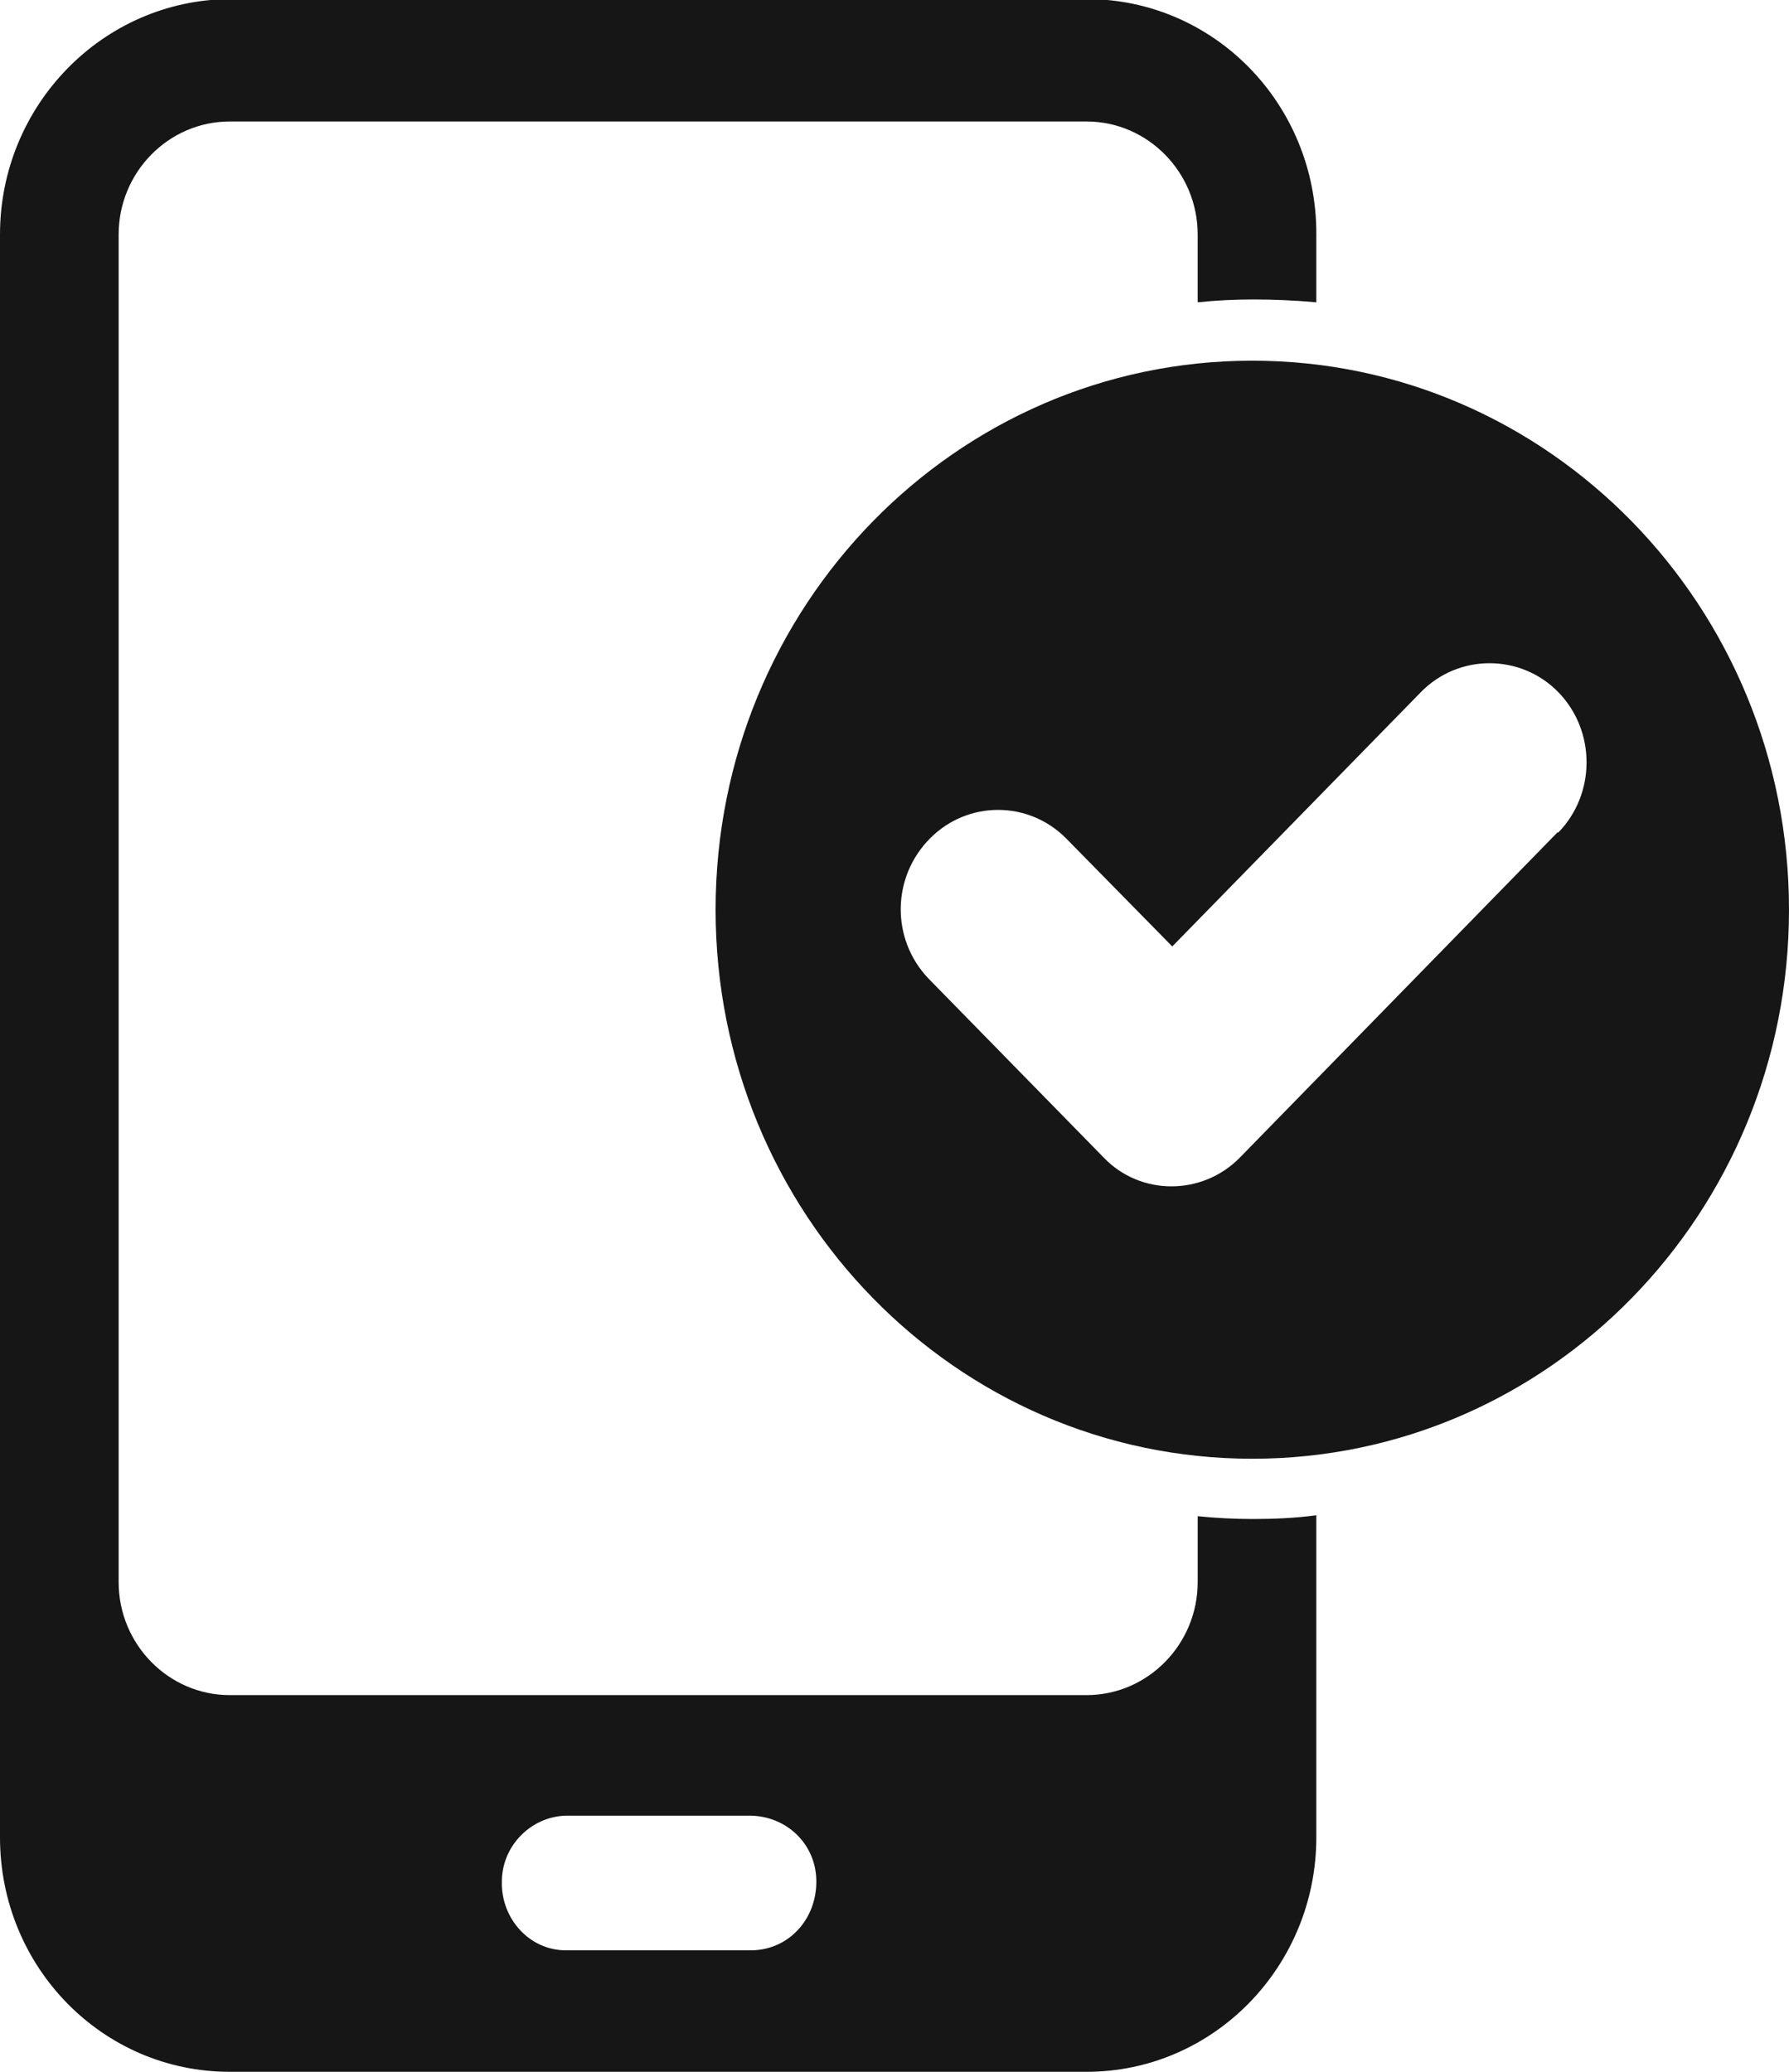
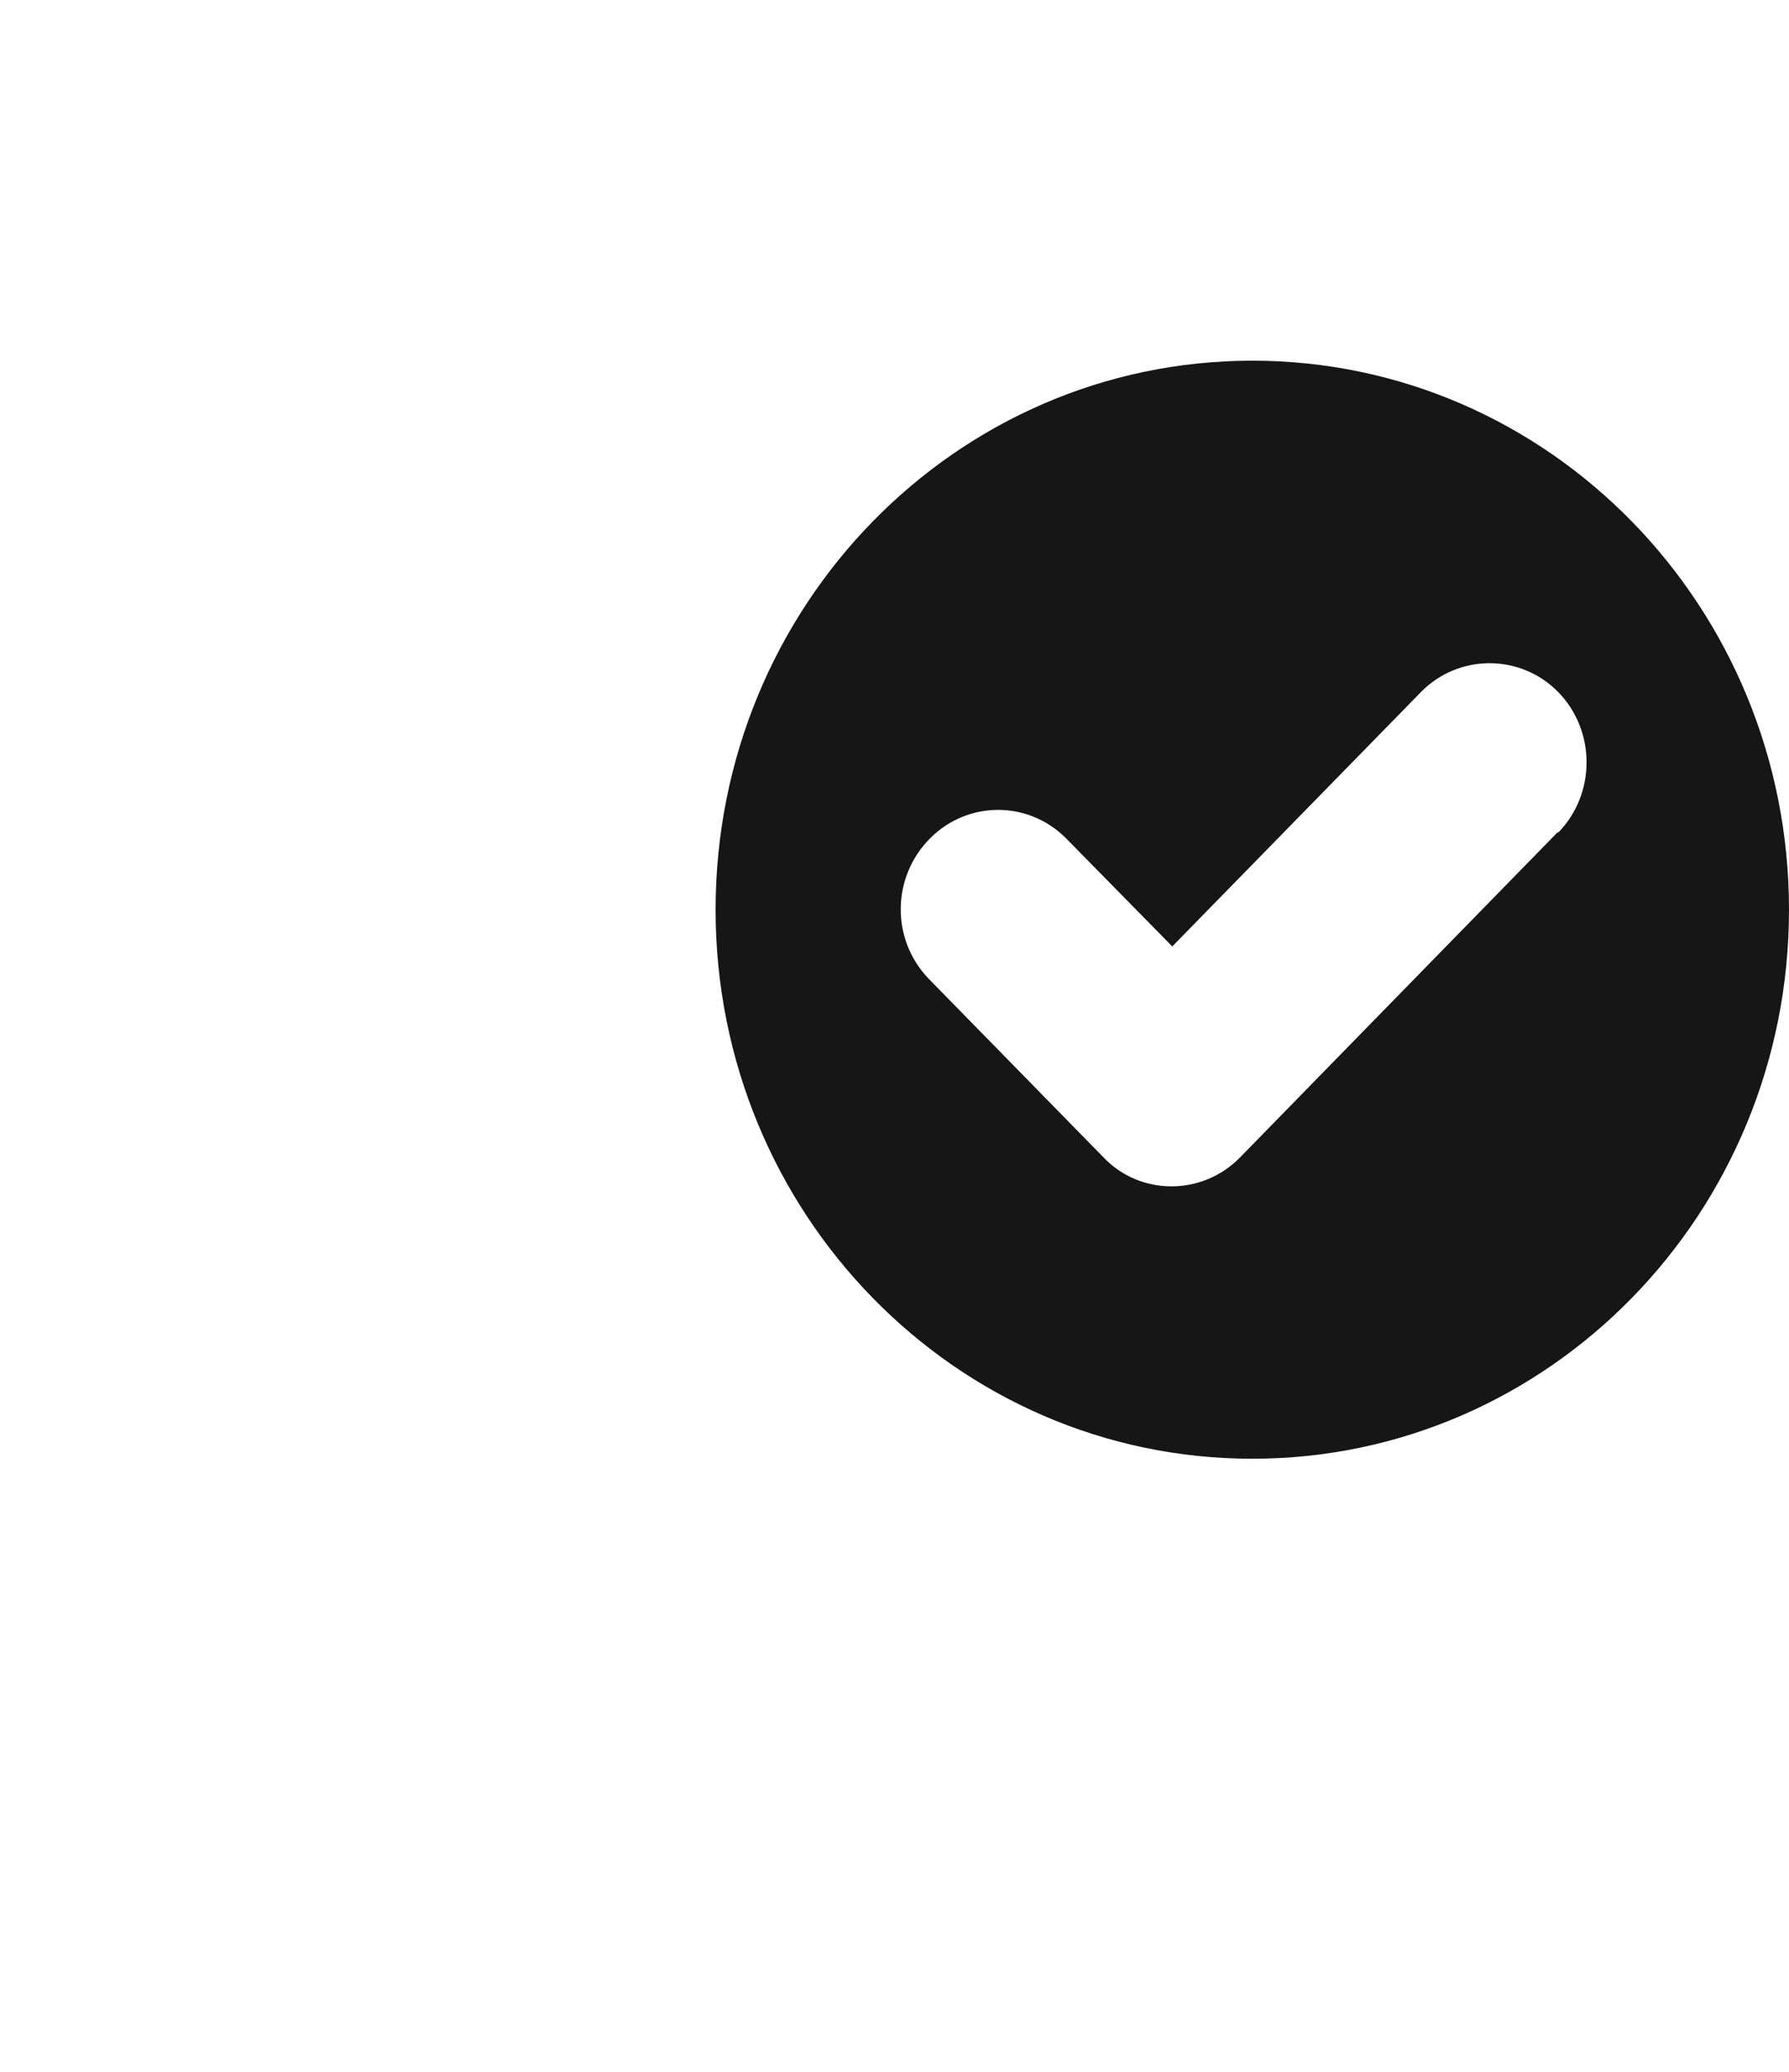
<svg xmlns="http://www.w3.org/2000/svg" id="Layer_1" width="19" height="22" version="1.1" viewBox="0 0 19 22">
  <defs>
    <style>
      .st0 {
        fill: #161616;
      }
    </style>
  </defs>
  <g id="Layer_2">
    <g id="Layer_2_copy_15">
      <g id="_148">
-         <path class="st0" d="M12.72,16.1v.7c0,.66-.53,1.2-1.18,1.2H2.44c-.65,0-1.18-.54-1.18-1.2V2.49c0-.66.53-1.2,1.18-1.2h9.1c.65,0,1.18.54,1.18,1.2v.72c.19-.02.39-.03.59-.03.22,0,.45.01.67.03v-.73c0-1.38-1.09-2.49-2.44-2.49H2.44C1.09,0,0,1.12,0,2.49v17.02c0,1.38,1.09,2.49,2.44,2.49h9.1c1.35,0,2.44-1.12,2.44-2.49v-3.42c-.22.03-.45.04-.67.04-.2,0-.4-.01-.59-.03h0ZM7.96,20.71h-1.95c-.39,0-.69-.34-.68-.73,0-.38.31-.69.68-.7h1.95c.39,0,.71.3.71.7s-.29.72-.68.73h-.04Z" />
        <path class="st0" d="M13.3,3.83c-3.15,0-5.7,2.61-5.7,5.83s2.55,5.83,5.7,5.83,5.7-2.61,5.7-5.83-2.55-5.83-5.7-5.83h0ZM16.54,8.84l-3.37,3.45c-.4.41-1.06.41-1.45,0l-1.86-1.9c-.4-.42-.39-1.08.02-1.49.4-.4,1.04-.4,1.44,0l1.13,1.15,2.64-2.7c.4-.41,1.06-.41,1.46,0,.4.41.4,1.08,0,1.49h0Z" />
      </g>
    </g>
  </g>
</svg>